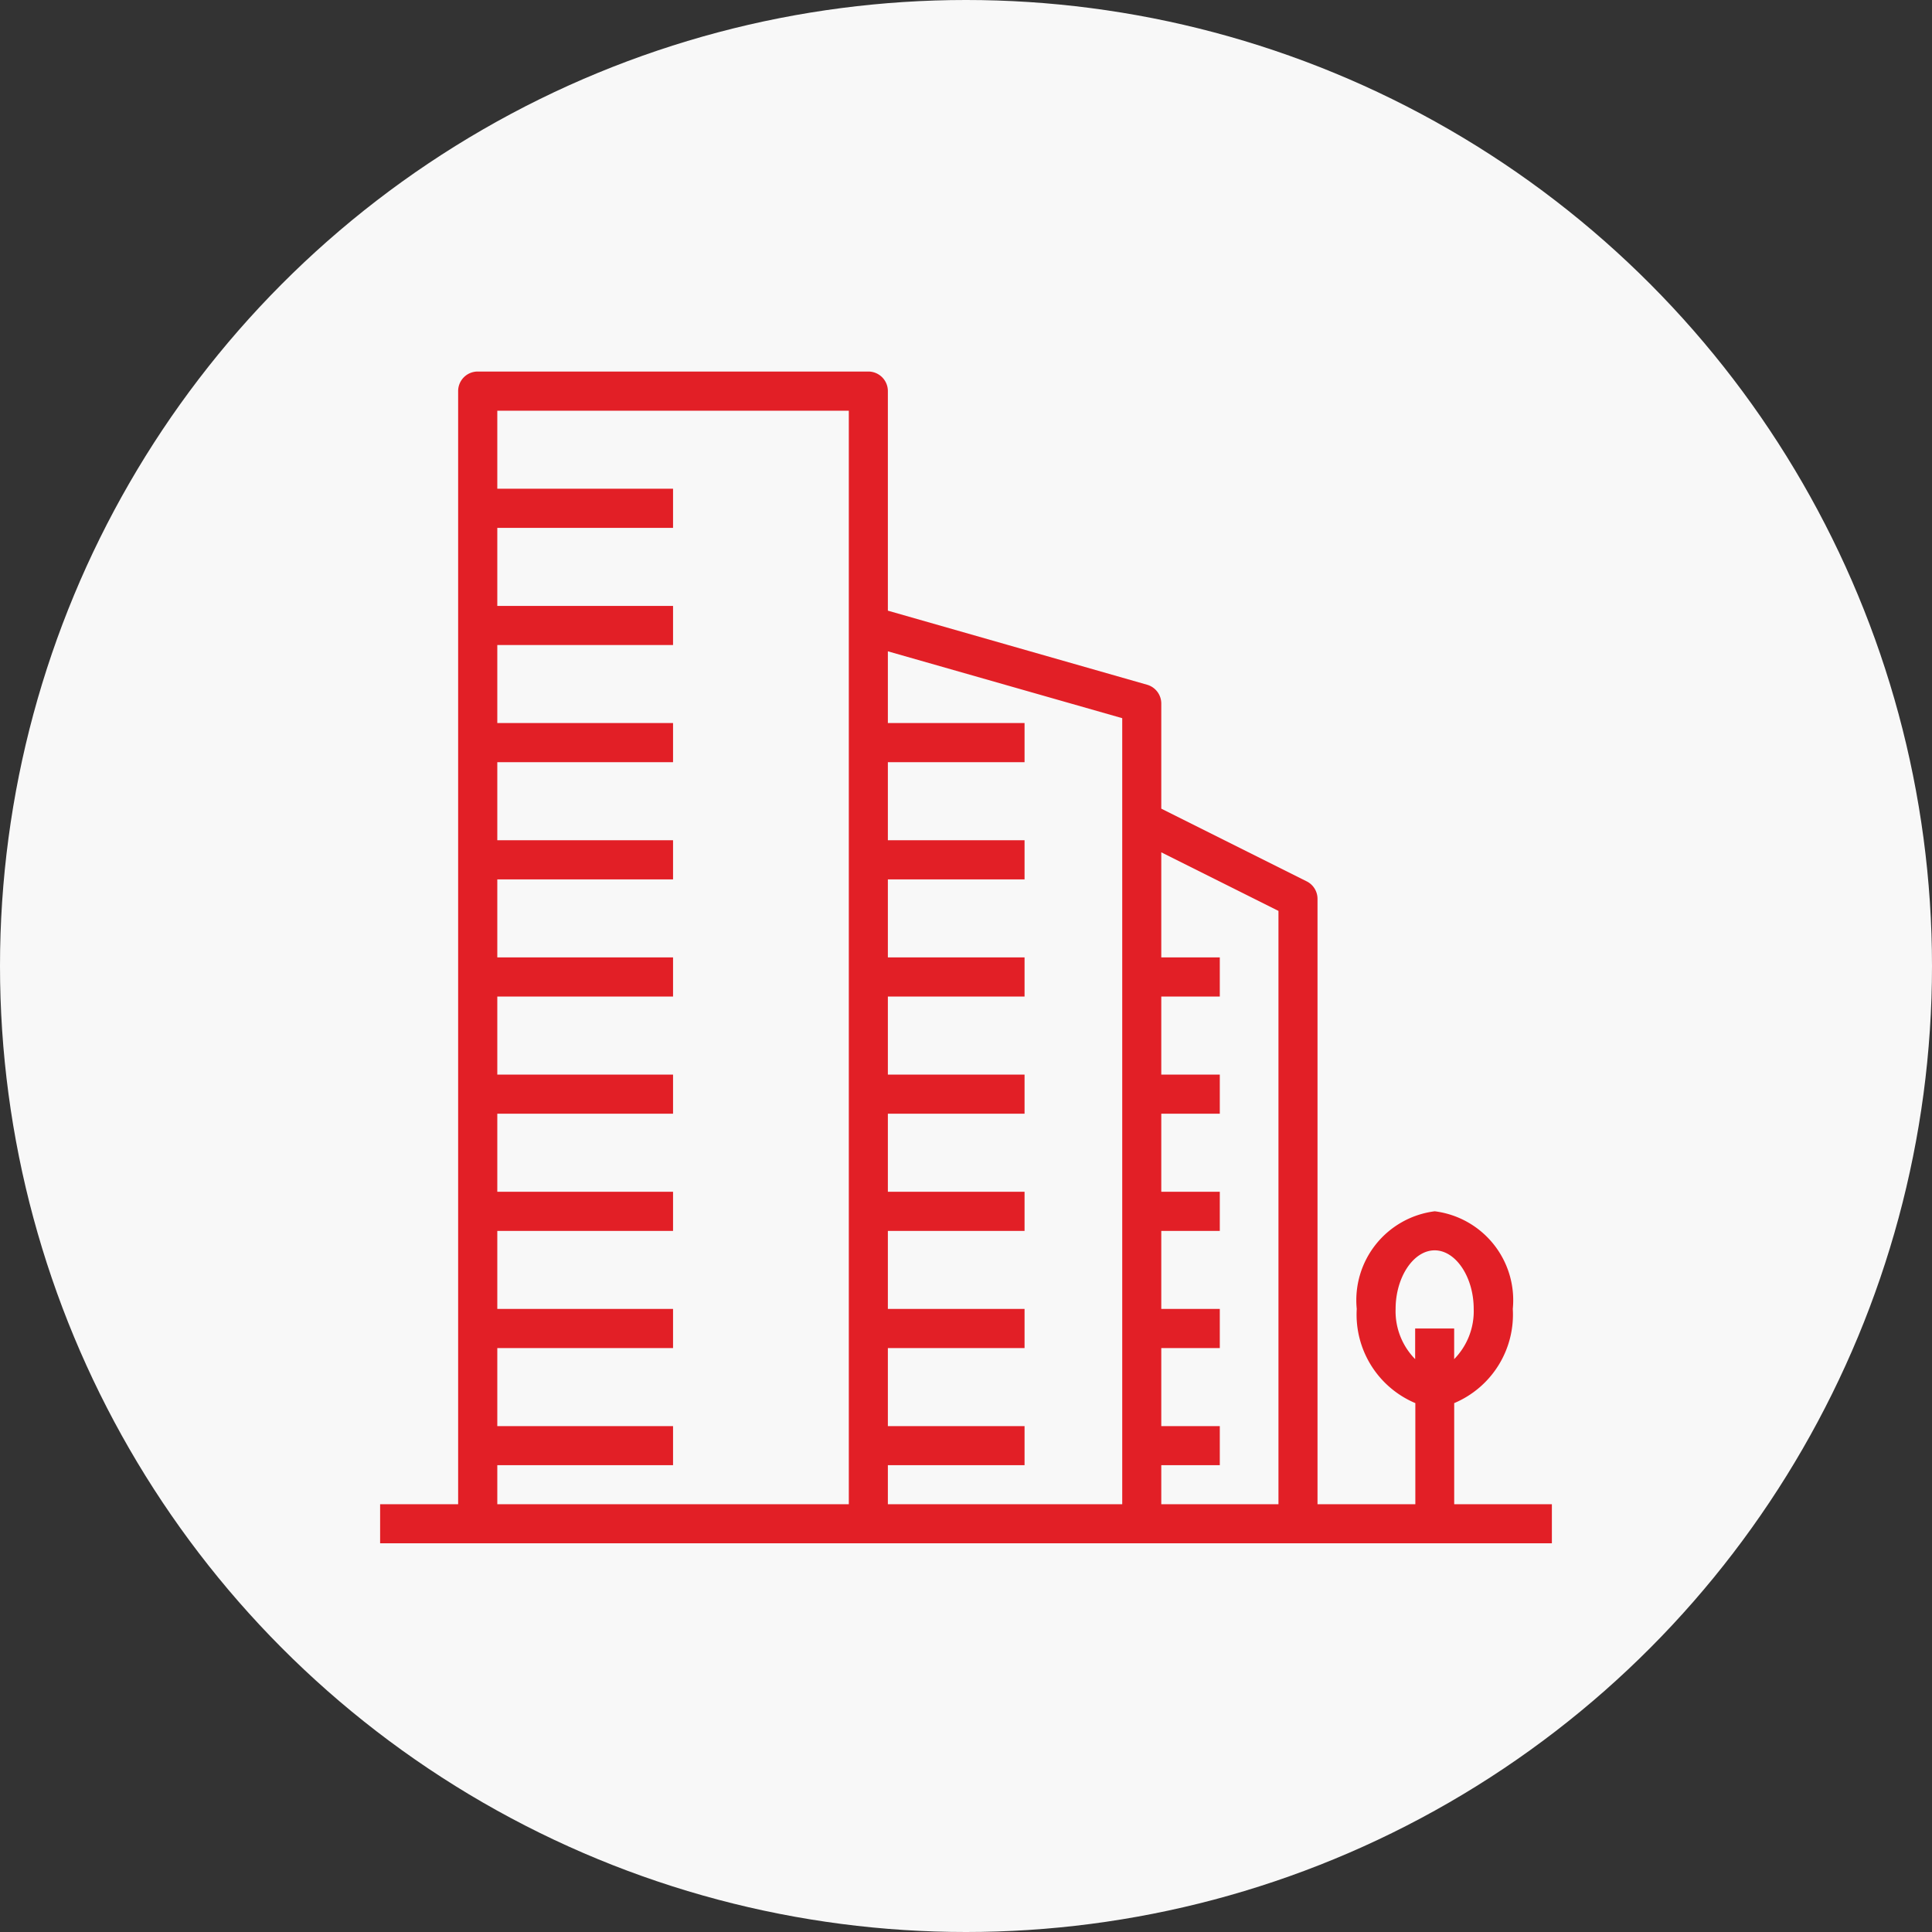
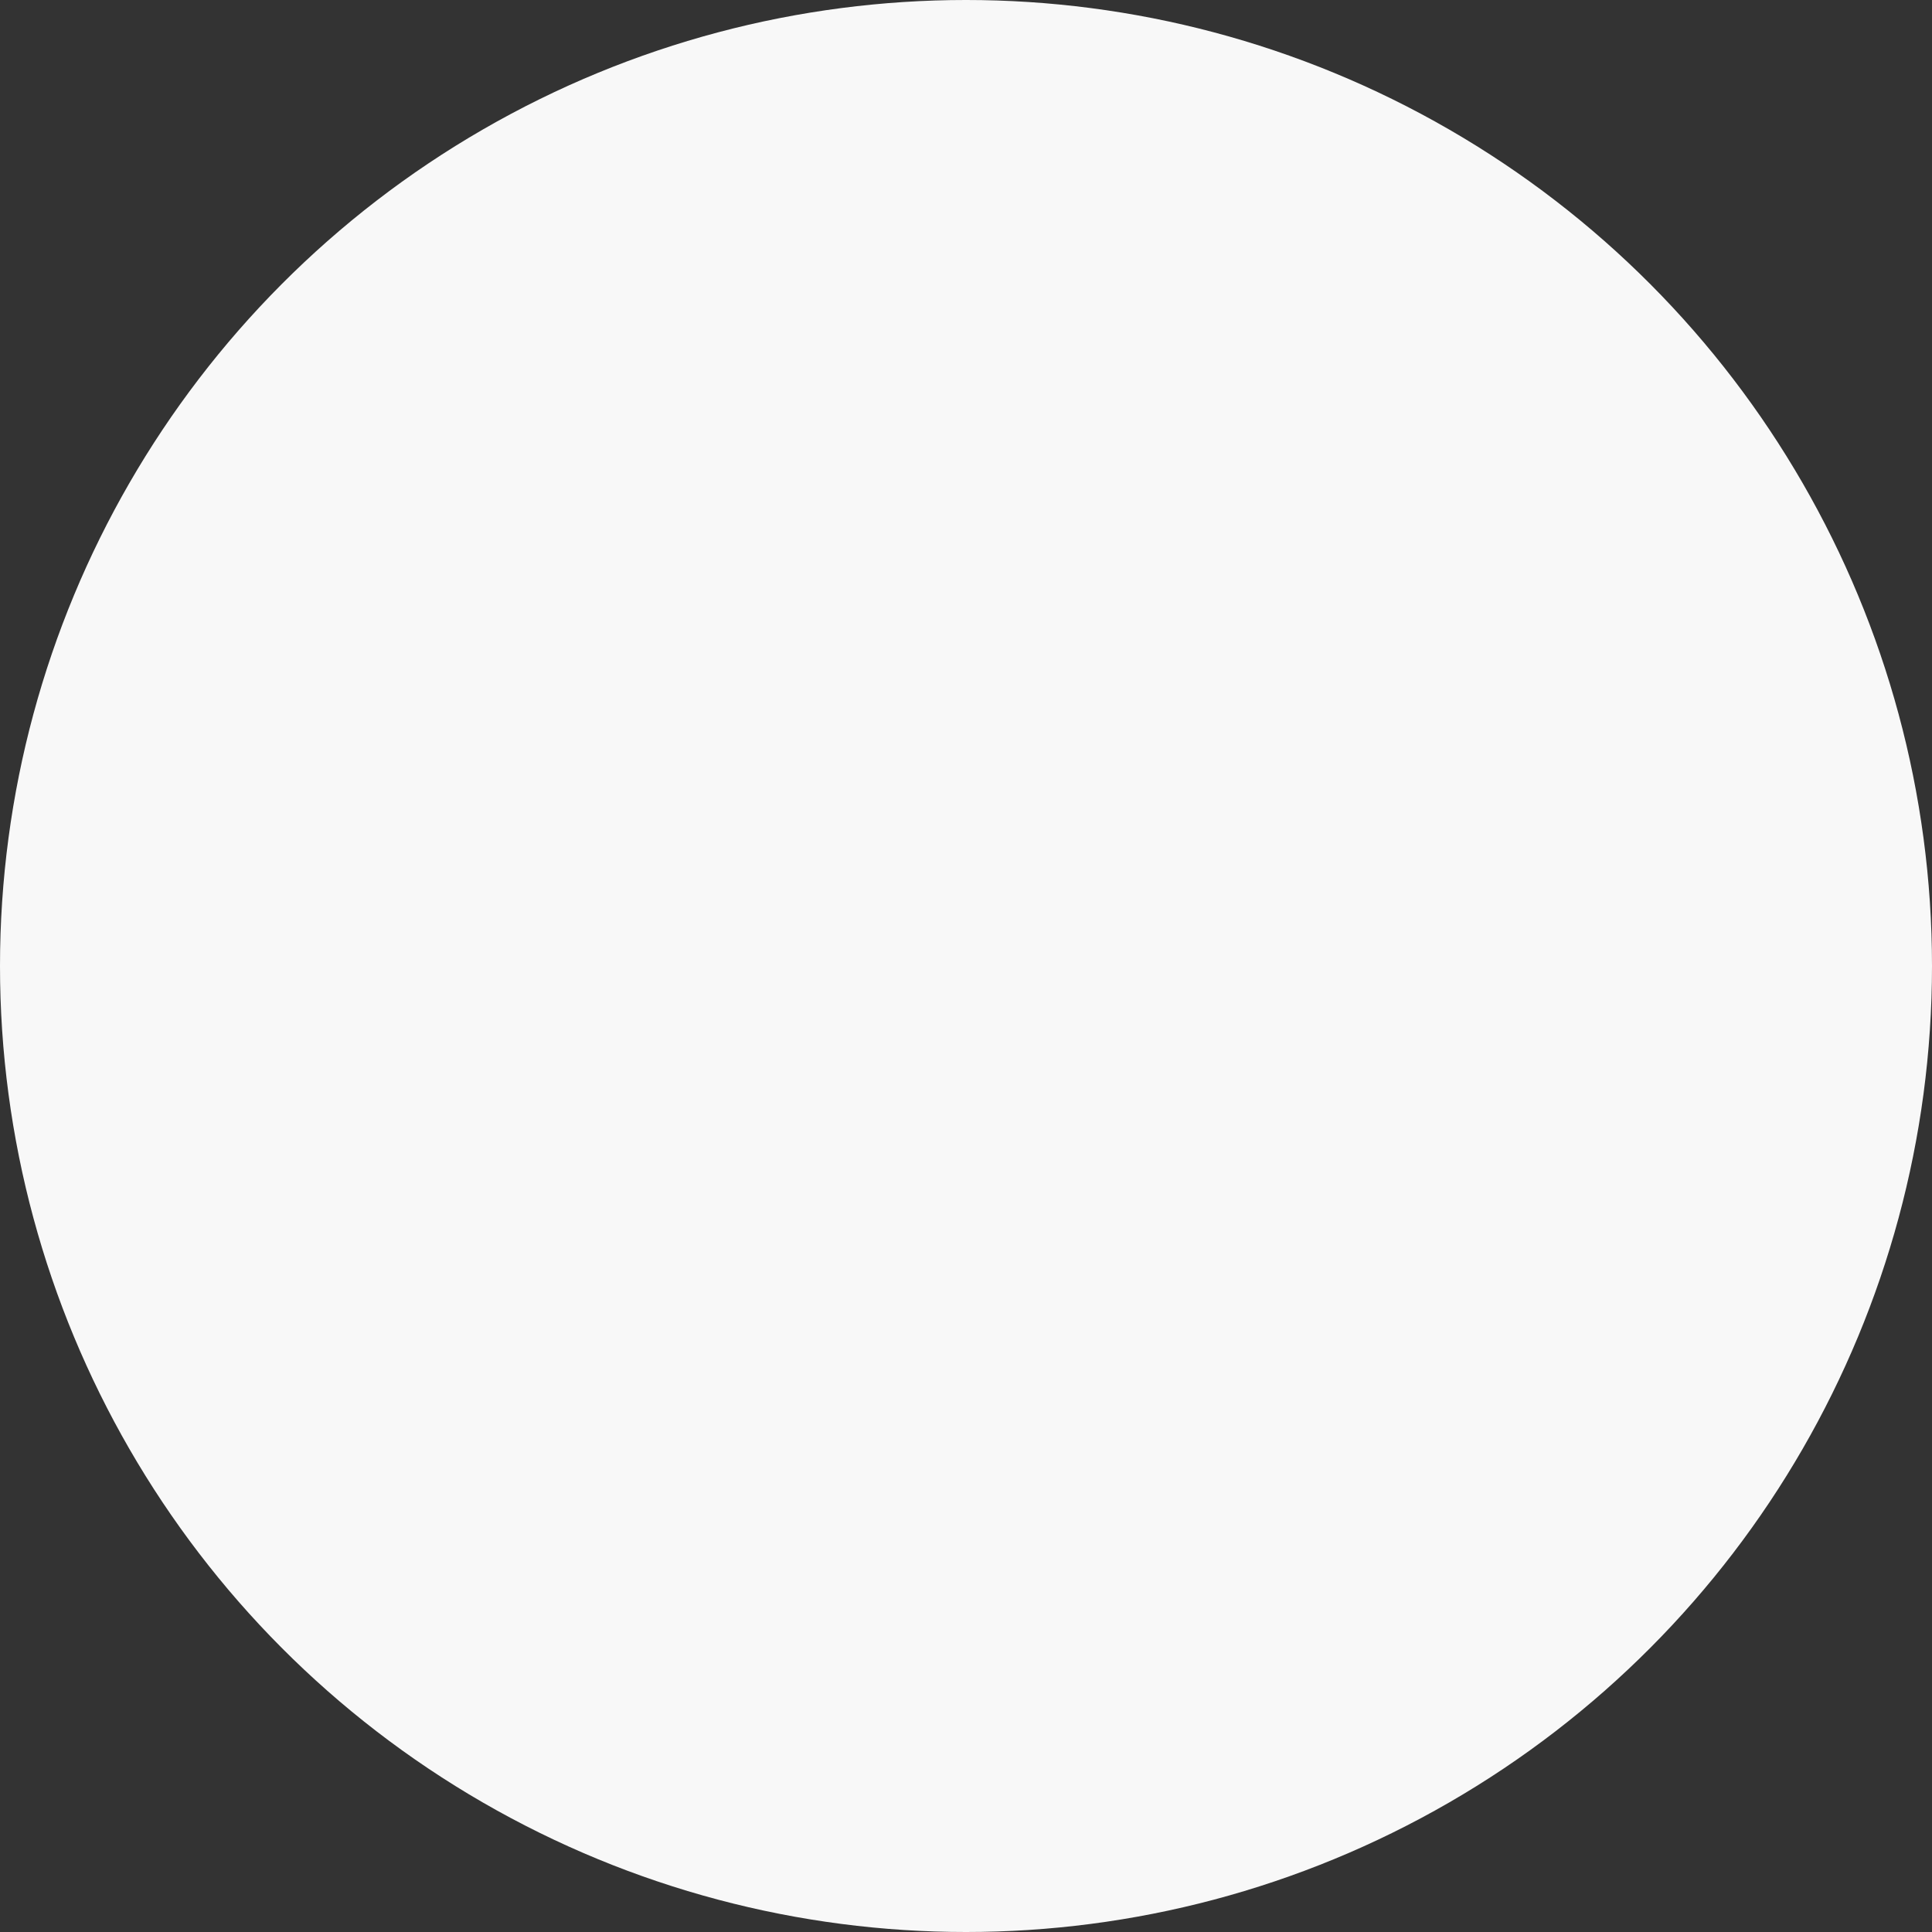
<svg xmlns="http://www.w3.org/2000/svg" width="52" height="52" viewBox="0 0 52 52">
  <rect x="0" y="0" width="52" height="52" fill="#333333" stroke="none" />
  <defs>
    <style>.a{fill:#f8f8f8;}.b{fill:#e21f26;}</style>
  </defs>
  <g transform="translate(-126 -5972)">
    <circle class="a" cx="26" cy="26" r="26" transform="translate(126 5972)" />
    <g transform="translate(136.231 5982)">
      <g transform="translate(0 0)">
-         <path class="b" d="M28.909,30.486V27.765a2.586,2.586,0,0,0,1.577-2.535,2.412,2.412,0,0,0-2.1-2.628,2.412,2.412,0,0,0-2.1,2.628,2.586,2.586,0,0,0,1.577,2.535v2.722H25.23V14.192a.526.526,0,0,0-.291-.47l-3.914-1.957V8.936a.526.526,0,0,0-.381-.506L13.666,6.436V.526A.526.526,0,0,0,13.141,0H2.628A.526.526,0,0,0,2.1.526V30.486H0v1.051H31.538V30.486Zm-16.294,0H3.154V29.435H7.884V28.384H3.154v-2.1H7.884V25.23H3.154v-2.1H7.884V22.076H3.154v-2.1H7.884V18.923H3.154v-2.1H7.884V15.769H3.154v-2.1H7.884V12.615H3.154v-2.1H7.884V9.461H3.154v-2.1H7.884V6.308H3.154v-2.1H7.884V3.154H3.154v-2.1h9.461Zm7.359,0H13.666V29.435h3.679V28.384H13.666v-2.1h3.679V25.23H13.666v-2.1h3.679V22.076H13.666v-2.1h3.679V18.923H13.666v-2.1h3.679V15.769H13.666v-2.1h3.679V12.615H13.666v-2.1h3.679V9.461H13.666V7.53l6.308,1.8Zm4.205,0H21.025V29.435H22.6V28.384H21.025v-2.1H22.6V25.23H21.025v-2.1H22.6V22.076H21.025v-2.1H22.6V18.923H21.025v-2.1H22.6V15.769H21.025V12.94l3.154,1.577Zm3.679-3.905a1.837,1.837,0,0,1-.526-1.351c0-.855.481-1.577,1.051-1.577s1.051.722,1.051,1.577a1.84,1.84,0,0,1-.526,1.351v-.825H27.858Z" transform="translate(0 0)" />
-       </g>
+         </g>
    </g>
  </g>
</svg>